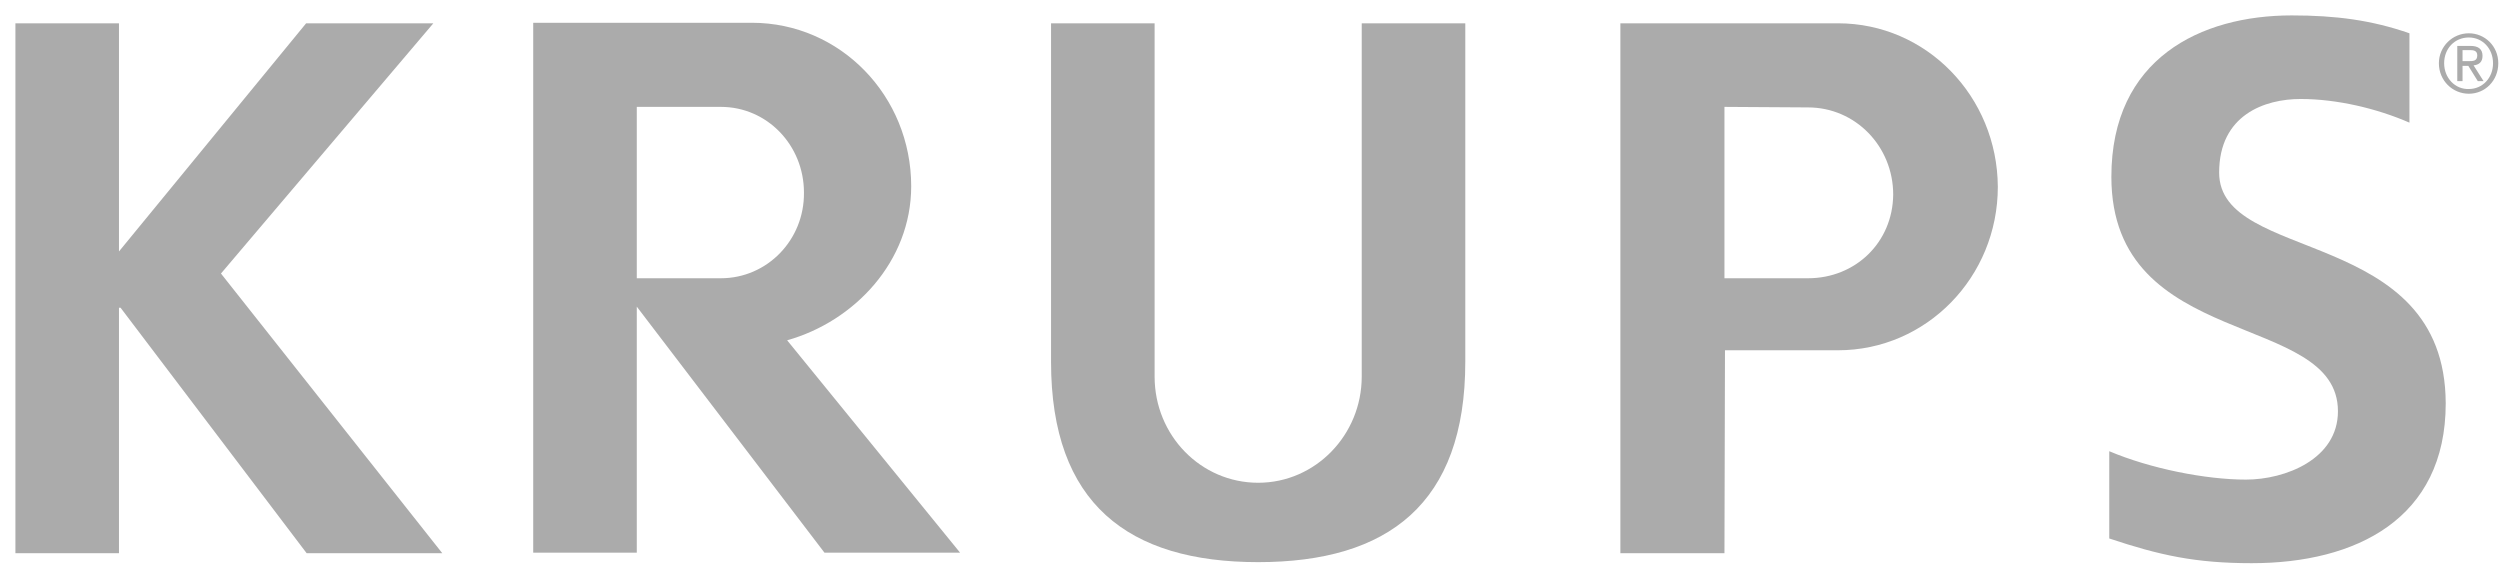
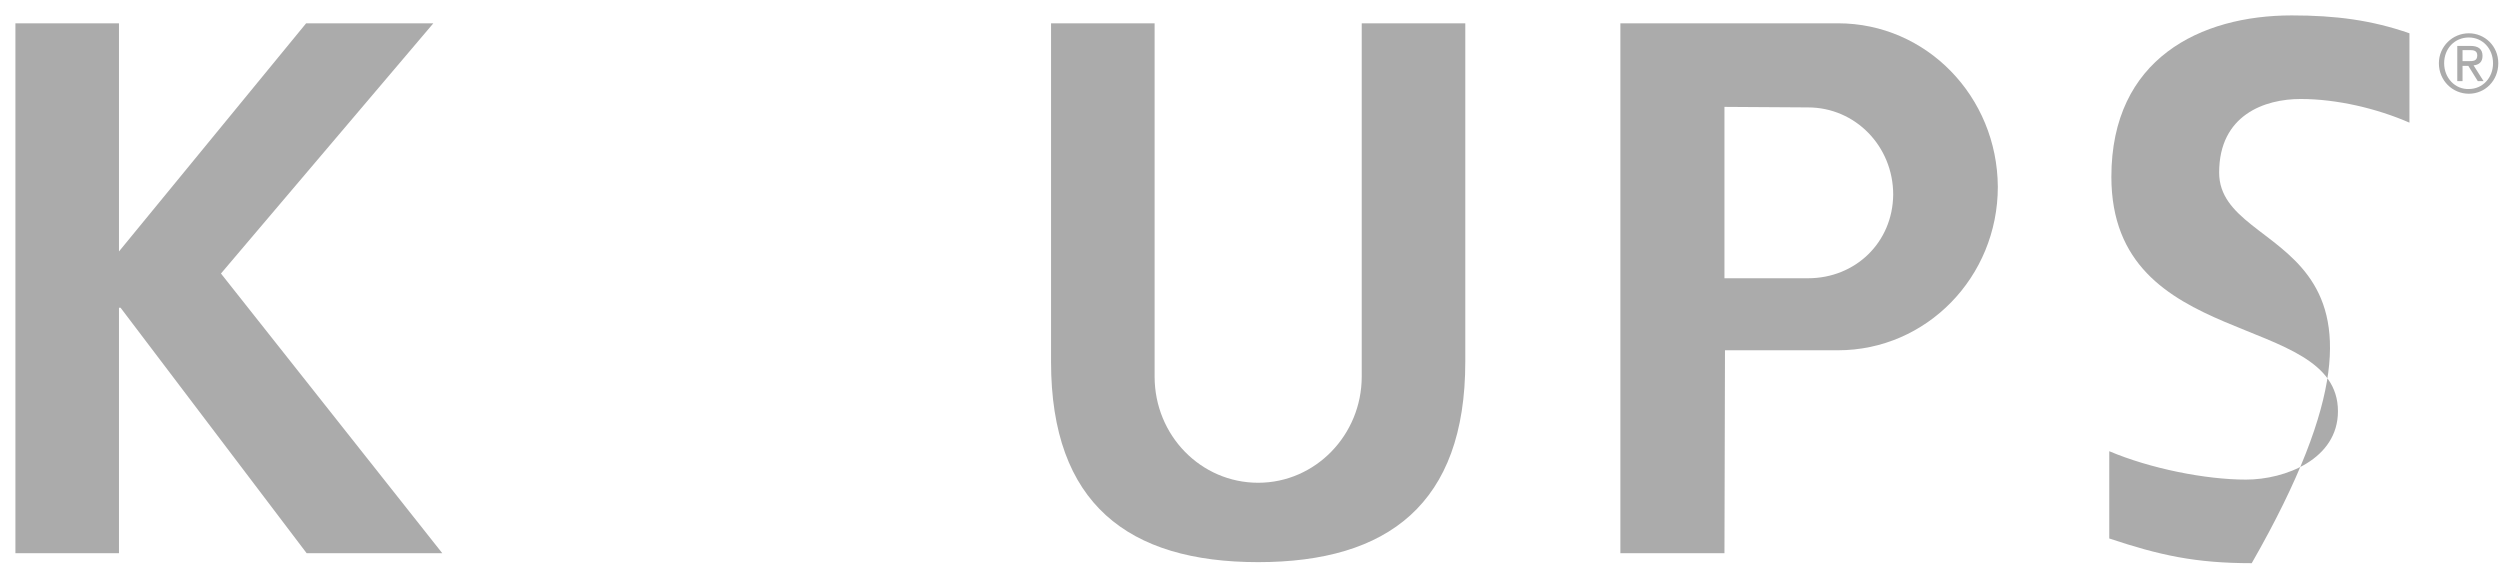
<svg xmlns="http://www.w3.org/2000/svg" width="146" height="33" viewBox="0 0 146 33" fill="none">
  <path d="M17.878 1.361L6.948 14.685V1.361H0.9V32.307H6.948V17.97H7.04L17.908 32.307H25.829L12.904 15.974L25.307 1.361H17.878Z" fill="#ABABAB" />
-   <path d="M53.214 10.878C53.214 5.597 49.07 1.33 43.912 1.33H31.14V32.276H37.188V17.908L48.149 32.276H56.069L45.969 19.873C49.898 18.768 53.214 15.268 53.214 10.878ZM42.1 16.25H37.188V6.242H42.1C44.802 6.242 46.951 8.483 46.951 11.246C46.982 14.009 44.802 16.25 42.1 16.25Z" fill="#ABABAB" />
  <path d="M107.34 1.361H94.63V32.307H100.708L100.739 20.456H107.34C112.497 20.456 116.673 16.189 116.673 10.909C116.642 5.628 112.497 1.361 107.34 1.361ZM105.59 16.25H100.708V6.242L105.59 6.273C108.353 6.273 110.563 8.544 110.563 11.369C110.533 14.163 108.353 16.25 105.59 16.25Z" fill="#ABABAB" />
  <path d="M79.525 21.991C79.525 25.399 76.823 28.193 73.477 28.193C70.13 28.193 67.429 25.43 67.429 21.991V1.361H61.381V21.132C61.381 29.421 65.894 32.829 73.477 32.829C81.06 32.829 85.573 29.421 85.573 21.132V1.361H79.525V21.991Z" fill="#ABABAB" />
-   <path d="M129.598 10.079C129.598 6.702 132.269 5.781 134.356 5.781C136.475 5.781 138.808 6.334 140.712 7.163V1.944C138.501 1.176 136.413 0.9 133.835 0.9C128.523 0.9 123.304 3.417 123.304 10.325C123.304 20.549 136.536 18.123 136.536 24.018C136.536 26.811 133.466 28.009 131.164 28.009C128.8 28.009 125.576 27.364 123.181 26.351V31.447C126.129 32.43 128.216 32.89 131.501 32.89C137.58 32.89 142.83 30.311 142.83 23.557C142.799 13.18 129.598 15.421 129.598 10.079Z" fill="#ABABAB" />
+   <path d="M129.598 10.079C129.598 6.702 132.269 5.781 134.356 5.781C136.475 5.781 138.808 6.334 140.712 7.163V1.944C138.501 1.176 136.413 0.9 133.835 0.9C128.523 0.9 123.304 3.417 123.304 10.325C123.304 20.549 136.536 18.123 136.536 24.018C136.536 26.811 133.466 28.009 131.164 28.009C128.8 28.009 125.576 27.364 123.181 26.351V31.447C126.129 32.43 128.216 32.89 131.501 32.89C142.799 13.18 129.598 15.421 129.598 10.079Z" fill="#ABABAB" />
  <path d="M143.812 2.926H144.242C144.457 2.926 144.672 2.957 144.672 3.233C144.672 3.571 144.426 3.571 144.15 3.571H143.812V2.926ZM143.505 4.738H143.812V3.847H144.15L144.703 4.738H145.04L144.457 3.817C144.764 3.786 144.979 3.632 144.979 3.264C144.979 2.865 144.733 2.681 144.273 2.681H143.505V4.738ZM142.738 3.694C142.738 2.834 143.352 2.189 144.181 2.189C144.979 2.189 145.593 2.834 145.593 3.694C145.593 4.553 144.979 5.198 144.181 5.198C143.383 5.229 142.738 4.553 142.738 3.694ZM142.431 3.694C142.431 4.707 143.229 5.474 144.181 5.474C145.132 5.474 145.9 4.707 145.9 3.694C145.9 2.681 145.102 1.944 144.181 1.944C143.229 1.944 142.431 2.711 142.431 3.694Z" fill="#ABABAB" />
</svg>